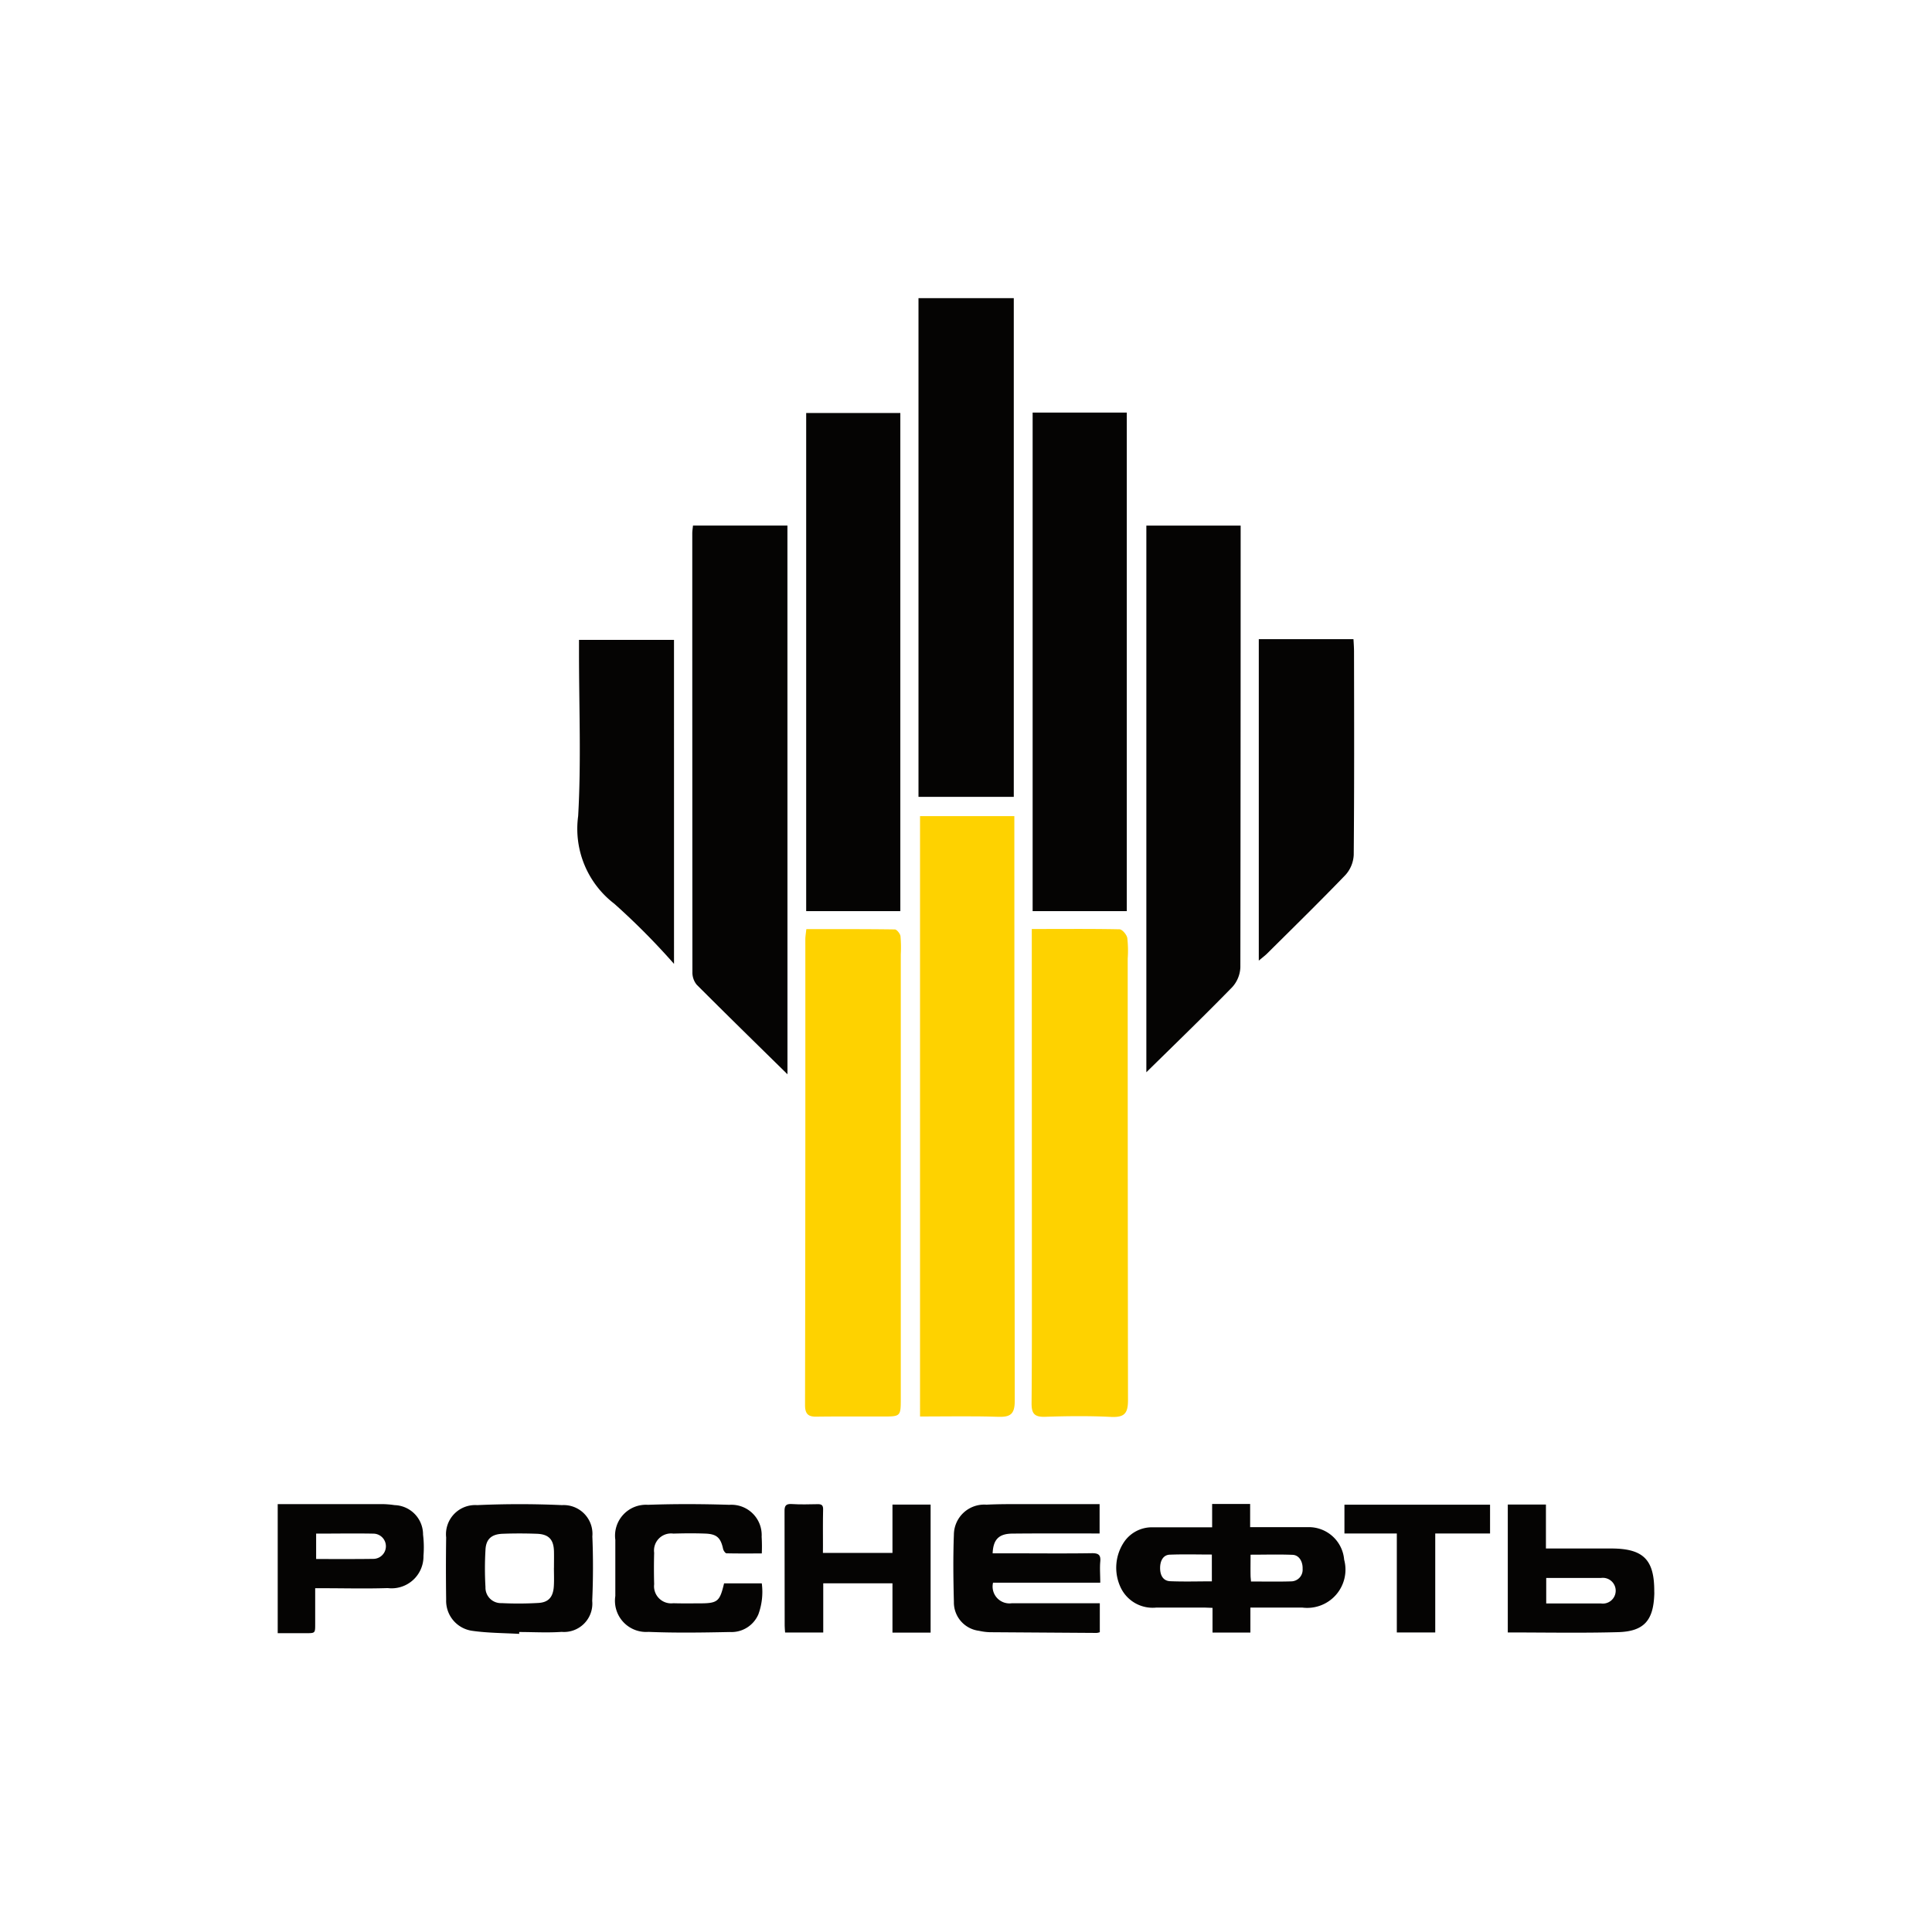
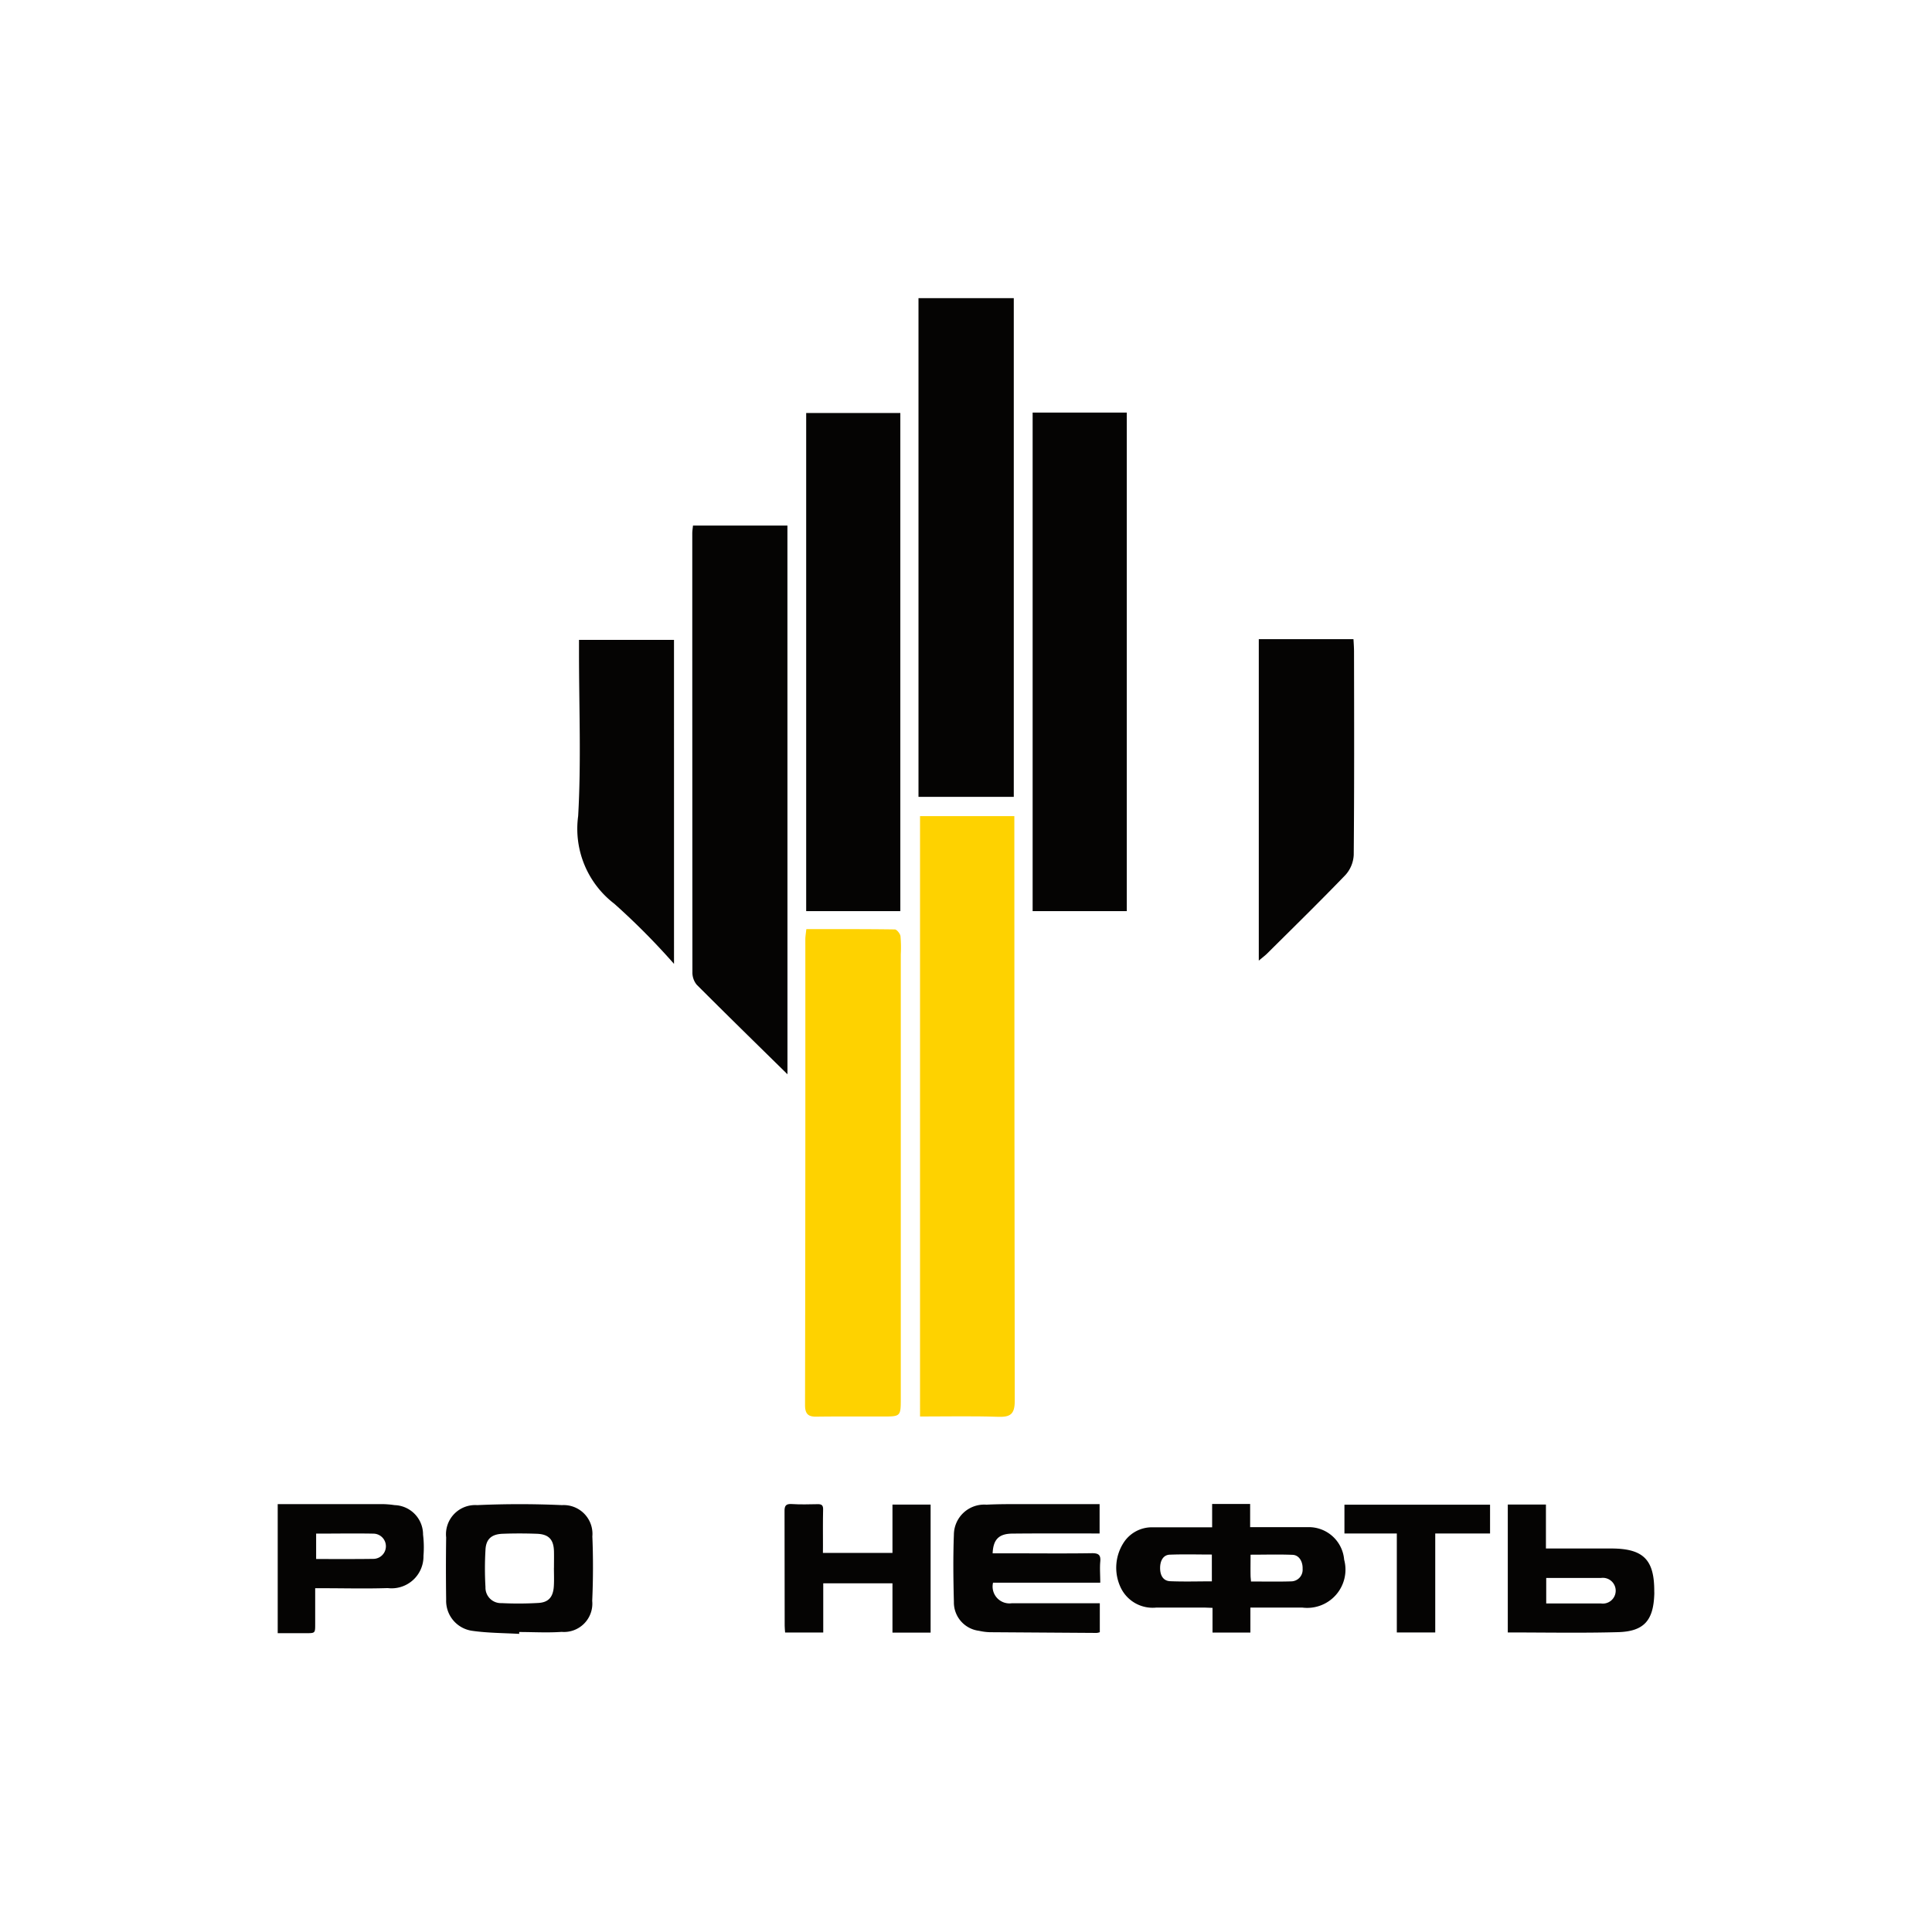
<svg xmlns="http://www.w3.org/2000/svg" width="100" height="100" viewBox="0 0 100 100">
  <defs>
    <clipPath id="clip-Роснефть">
      <rect width="100" height="100" />
    </clipPath>
  </defs>
  <g id="Роснефть" clip-path="url(#clip-Роснефть)">
    <g id="Безымянный-1" transform="translate(14.374 15.432)">
      <path id="Контур_46" data-name="Контур 46" d="M612.92,879.6v-1.2h1.967v1.2h2.958a1.837,1.837,0,0,1,1.908,1.681,1.981,1.981,0,0,1-2.165,2.481H614.9v1.292h-1.96v-1.277l-.4-.015h-2.51a1.831,1.831,0,0,1-1.835-1.02,2.388,2.388,0,0,1,.2-2.422,1.744,1.744,0,0,1,1.475-.712h3.053Zm-.015,1.417c-.734,0-1.453-.022-2.172.007-.33.007-.506.294-.506.69s.169.668.521.683c.712.029,1.431.007,2.158.007Zm2.026,1.395c.712,0,1.4.015,2.092-.007a.6.6,0,0,0,.58-.646c.015-.367-.176-.712-.514-.727-.712-.029-1.431-.007-2.18-.007,0,.382-.007.734,0,1.086C614.909,882.194,614.924,882.29,614.931,882.407Z" transform="translate(-564.554 -815.986)" fill="#050403" />
      <path id="Контур_47" data-name="Контур 47" d="M495.153,880.954h1.079c1.358,0,2.716.015,4.073-.007.352,0,.448.11.418.44s0,.7,0,1.086h-5.549a.873.873,0,0,0,.976,1.064h4.55v1.5a.719.719,0,0,1-.161.037l-5.527-.037a2.9,2.9,0,0,1-.565-.073,1.481,1.481,0,0,1-1.3-1.5c-.029-1.152-.044-2.312,0-3.472a1.569,1.569,0,0,1,1.688-1.556c.851-.044,1.7-.022,2.554-.029h3.3v1.519H500.3c-1.372,0-2.745-.007-4.11.007C495.483,879.934,495.182,880.227,495.153,880.954Z" transform="translate(-458.148 -815.986)" fill="#050403" />
      <path id="Контур_48" data-name="Контур 48" d="M139.041,885.239c-.8-.044-1.607-.044-2.4-.154a1.566,1.566,0,0,1-1.38-1.615c-.015-1.072-.015-2.15,0-3.222a1.511,1.511,0,0,1,1.607-1.673c1.461-.066,2.928-.066,4.389,0a1.49,1.49,0,0,1,1.571,1.622c.044,1.02.044,2.224-.007,3.332a1.468,1.468,0,0,1-1.585,1.607c-.727.052-1.461.007-2.194.007Zm1.8-3.42h0c0-.279.007-.565,0-.851-.015-.609-.264-.888-.888-.91s-1.174-.022-1.769,0-.866.294-.888.844a16.671,16.671,0,0,0,0,1.916.8.8,0,0,0,.837.829,17.643,17.643,0,0,0,1.872-.007c.55-.022.793-.3.829-.866C140.854,882.457,140.839,882.141,140.839,881.819Z" transform="translate(-126.542 -816.102)" fill="#050403" />
      <path id="Контур_49" data-name="Контур 49" d="M884.1,885.42V878.8h1.974v2.275h3.435c1.622.015,2.18.595,2.172,2.224a1.413,1.413,0,0,1,0,.176c-.051,1.336-.543,1.894-1.879,1.93C887.916,885.457,886.023,885.42,884.1,885.42Zm1.989-1.5h2.833a.667.667,0,1,0,.007-1.321h-2.84Z" transform="translate(-820.431 -816.357)" fill="#050403" />
-       <path id="Контур_50" data-name="Контур 50" d="M260.329,882.614h1.952a3.379,3.379,0,0,1-.176,1.6,1.515,1.515,0,0,1-1.475.917c-1.409.029-2.811.051-4.213-.007a1.614,1.614,0,0,1-1.717-1.857V880.36a1.6,1.6,0,0,1,1.688-1.813c1.409-.051,2.811-.044,4.22,0a1.568,1.568,0,0,1,1.666,1.651,8.447,8.447,0,0,1,.007.866c-.624,0-1.226.007-1.828-.007-.059,0-.161-.147-.176-.235-.125-.573-.33-.763-.917-.785s-1.108-.015-1.659,0a.882.882,0,0,0-.991.991q-.022.815,0,1.629a.886.886,0,0,0,.991.984c.44.015.873.007,1.314.007C260,883.648,260.1,883.568,260.329,882.614Z" transform="translate(-237.225 -816.09)" fill="#050403" />
      <path id="Контур_51" data-name="Контур 51" d="M375.983,880.916h3.6v-2.5h1.974v6.627h-1.974v-2.554H376v2.547h-1.974c-.007-.11-.022-.228-.022-.352-.007-1.974,0-3.941-.007-5.915-.007-.286.066-.4.367-.382.448.029.9.015,1.343.007.22-.007.294.066.286.286-.015.624-.007,1.248-.007,1.872Z" transform="translate(-347.763 -815.97)" fill="#050403" />
      <path id="Контур_52" data-name="Контур 52" d="M16.6,878.49h5.27a4.628,4.628,0,0,1,.778.052,1.52,1.52,0,0,1,1.475,1.527,5.446,5.446,0,0,1,.022,1.094,1.65,1.65,0,0,1-1.85,1.673c-1.174.037-2.194.007-3.3.007h-.455v1.85c0,.477,0,.477-.47.477H16.6Zm1.989,1.527v1.314c1.005,0,1.982.007,2.958-.007a.653.653,0,1,0,0-1.306C20.571,880,19.594,880.017,18.589,880.017Z" transform="translate(-16.6 -816.069)" fill="#050403" />
      <path id="Контур_53" data-name="Контур 53" d="M776.437,878.9v1.49H773.6v5.123h-1.989V880.39H768.9V878.9Z" transform="translate(-713.686 -816.449)" fill="#050403" />
      <path id="Контур_54" data-name="Контур 54" d="M474.481,393.3v.932q0,14.664.022,29.321c0,.719-.235.859-.881.837-1.321-.044-2.642-.015-4.022-.015V393.3Z" transform="translate(-436.353 -366.489)" fill="#fed200" />
      <path id="Контур_55" data-name="Контур 55" d="M468.5,28h4.932V53.813H468.5Z" transform="translate(-435.333 -28)" fill="#050403" />
      <path id="Контур_56" data-name="Контур 56" d="M313.925,216.8c-1.607-1.578-3.163-3.1-4.7-4.638a1,1,0,0,1-.22-.653q-.007-11.347-.007-22.7c0-.132.022-.257.037-.411h4.888Z" transform="translate(-287.54 -176.628)" fill="#050403" />
      <path id="Контур_57" data-name="Контур 57" d="M394.173,134.783H389.3V109h4.873Z" transform="translate(-361.946 -103.055)" fill="#050403" />
      <path id="Контур_58" data-name="Контур 58" d="M549,108.7h4.873v25.805H549Z" transform="translate(-509.925 -102.777)" fill="#050403" />
-       <path id="Контур_59" data-name="Контур 59" d="M629.2,188.4h4.881v.763q0,11.046-.015,22.091a1.615,1.615,0,0,1-.426,1.042c-1.439,1.475-2.928,2.914-4.44,4.4Z" transform="translate(-584.239 -176.628)" fill="#050403" />
-       <path id="Контур_60" data-name="Контур 60" d="M548.215,472.854c1.578,0,3.06-.015,4.543.015.139.007.367.272.4.448a5.79,5.79,0,0,1,.022,1.072q0,11.427.015,22.847c0,.683-.176.9-.866.873-1.145-.059-2.29-.044-3.435-.007-.543.015-.69-.169-.69-.69.022-2.583.015-5.167.015-7.75Z" transform="translate(-509.184 -440.201)" fill="#fed200" />
      <path id="Контур_61" data-name="Контур 61" d="M388.566,472.985c1.541,0,3.06-.007,4.58.015.1,0,.272.213.294.345a6.778,6.778,0,0,1,.015.947v22.965c0,.954,0,.954-.947.954-1.123,0-2.246-.007-3.369.007-.44.015-.639-.1-.639-.595q.022-12.051.015-24.11C388.515,473.359,388.544,473.205,388.566,472.985Z" transform="translate(-361.205 -440.325)" fill="#fed200" />
      <path id="Контур_62" data-name="Контур 62" d="M233.268,285.77a36.467,36.467,0,0,0-3.09-3.112,4.884,4.884,0,0,1-1.872-4.536c.161-2.8.044-5.615.044-8.418V269h4.917Z" transform="translate(-212.755 -251.312)" fill="#050403" />
      <path id="Контур_63" data-name="Контур 63" d="M708.5,285.138V268.5h4.9c.015.235.029.448.029.661.007,3.5.015,7-.015,10.5a1.673,1.673,0,0,1-.426,1.042c-1.336,1.387-2.716,2.738-4.088,4.1C708.794,284.9,708.676,284.992,708.5,285.138Z" transform="translate(-657.719 -250.849)" fill="#050403" />
    </g>
  </g>
</svg>